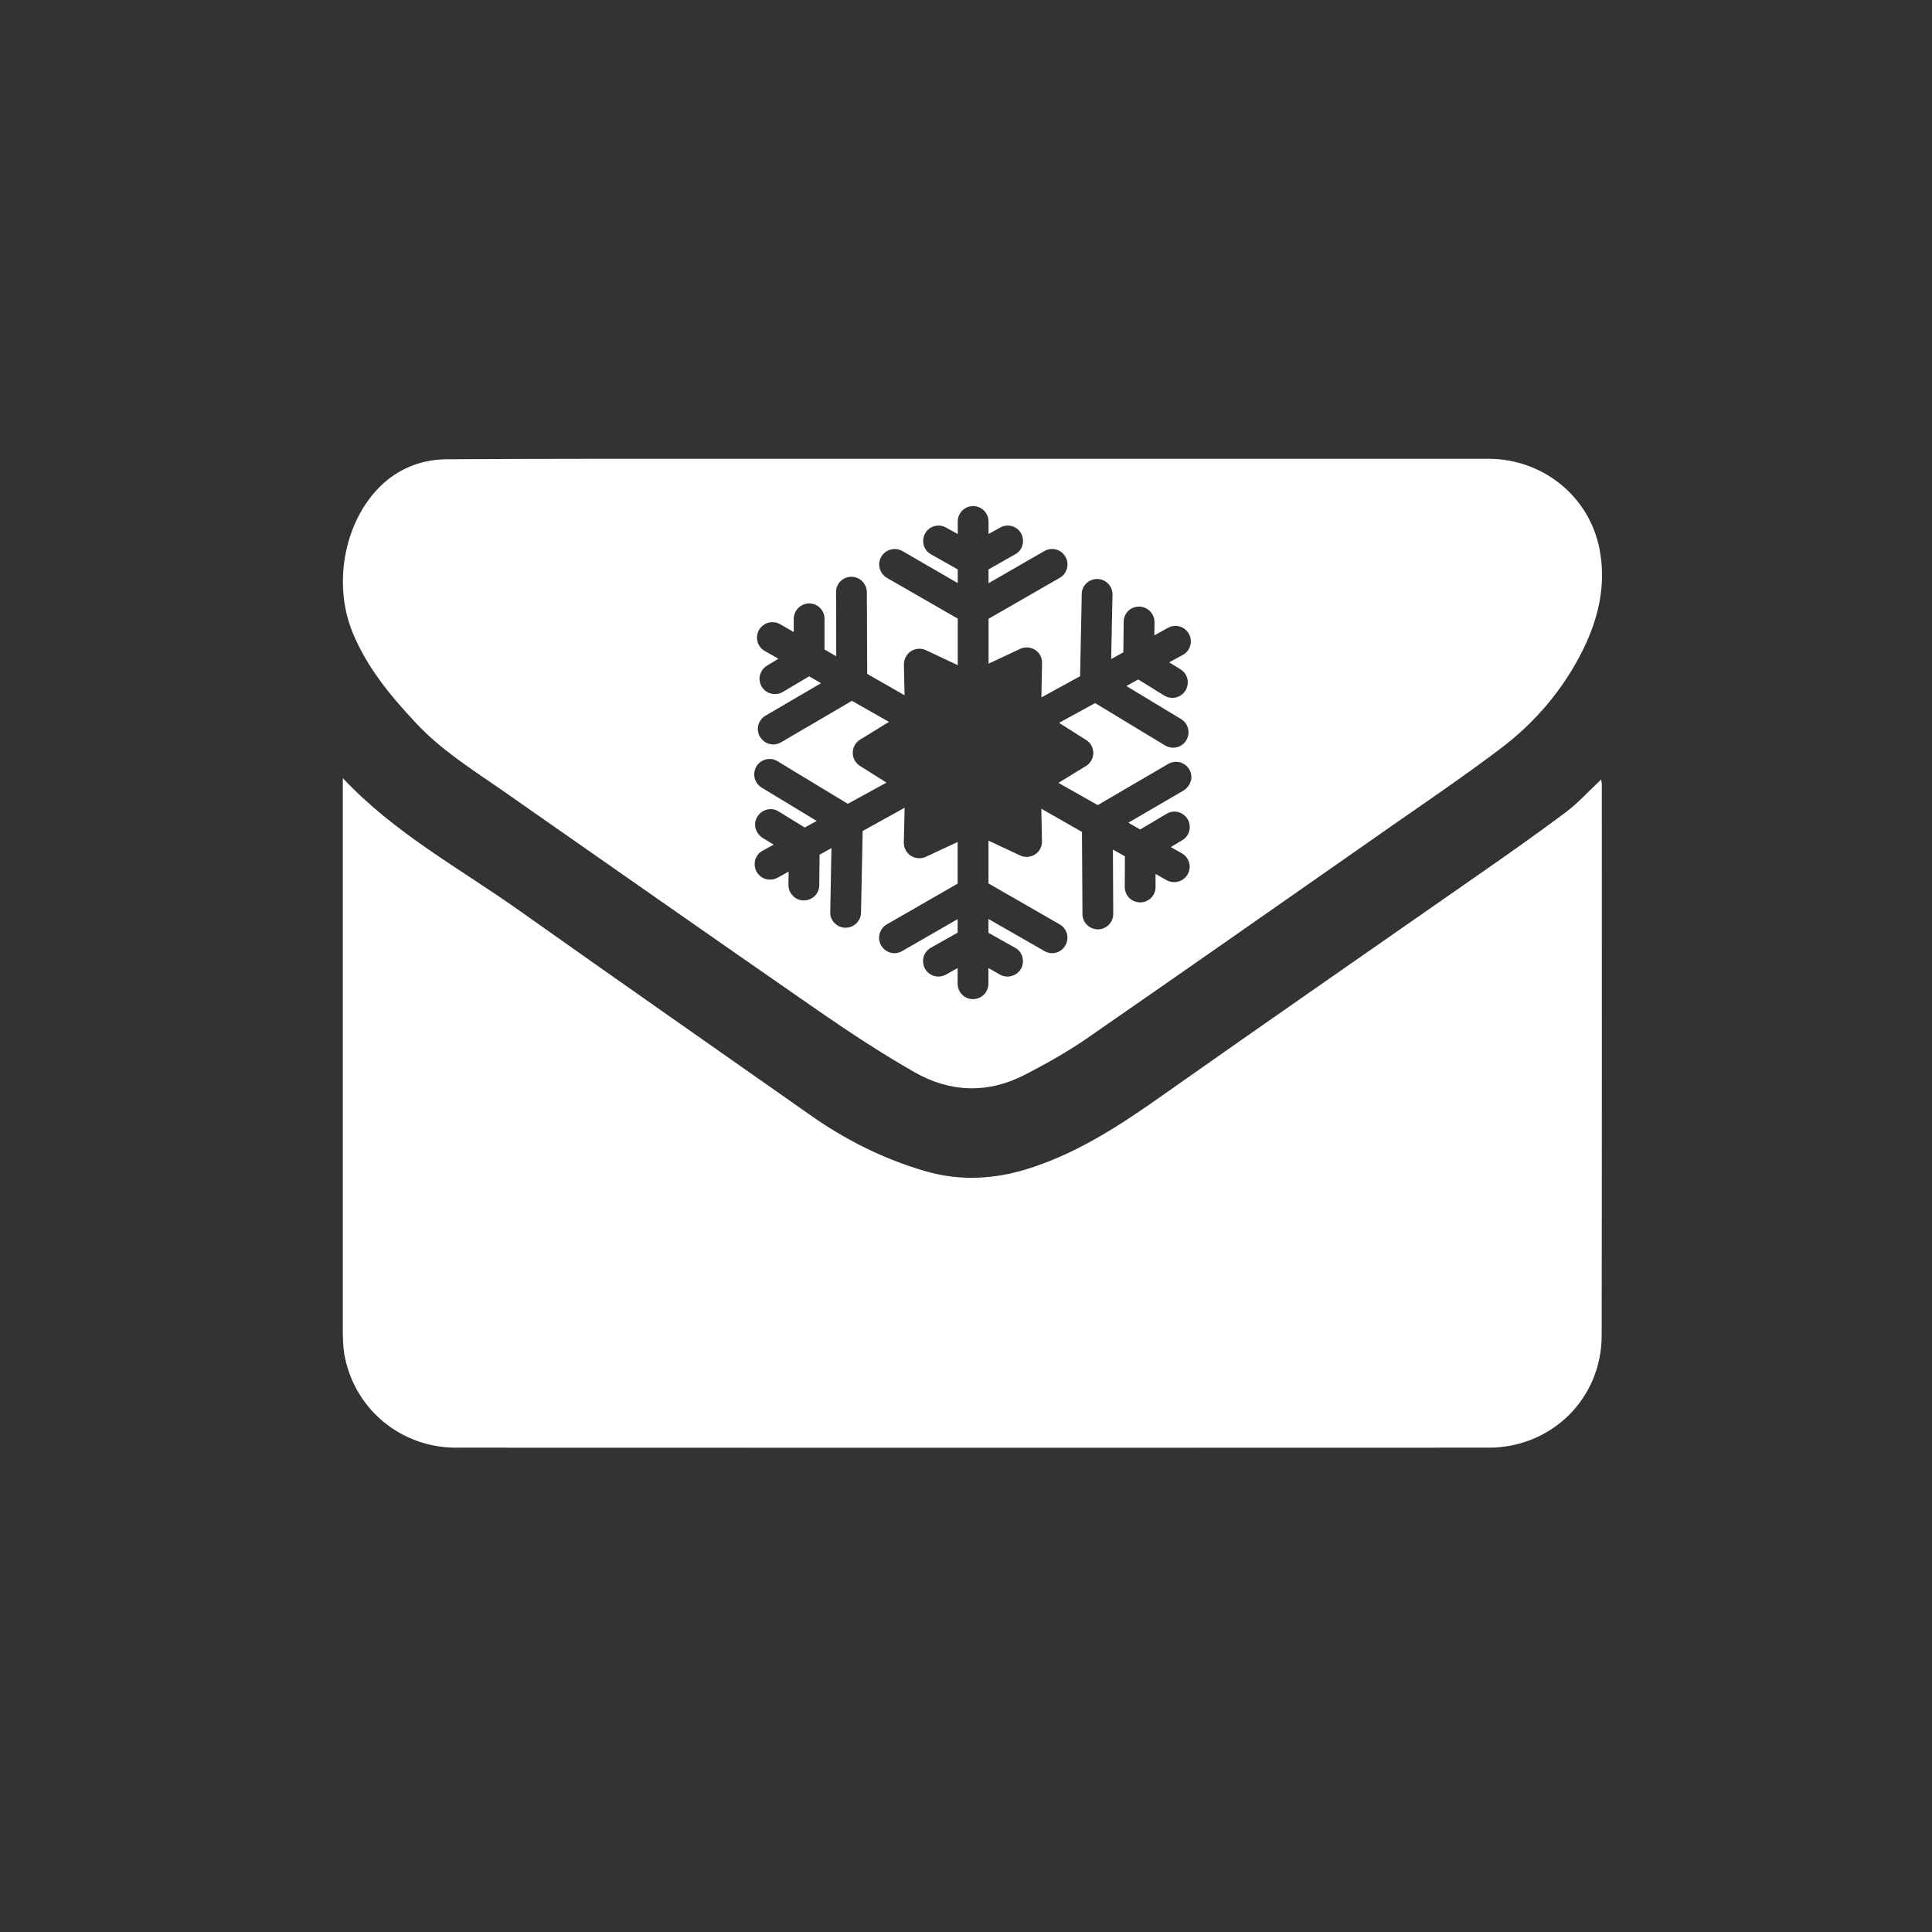
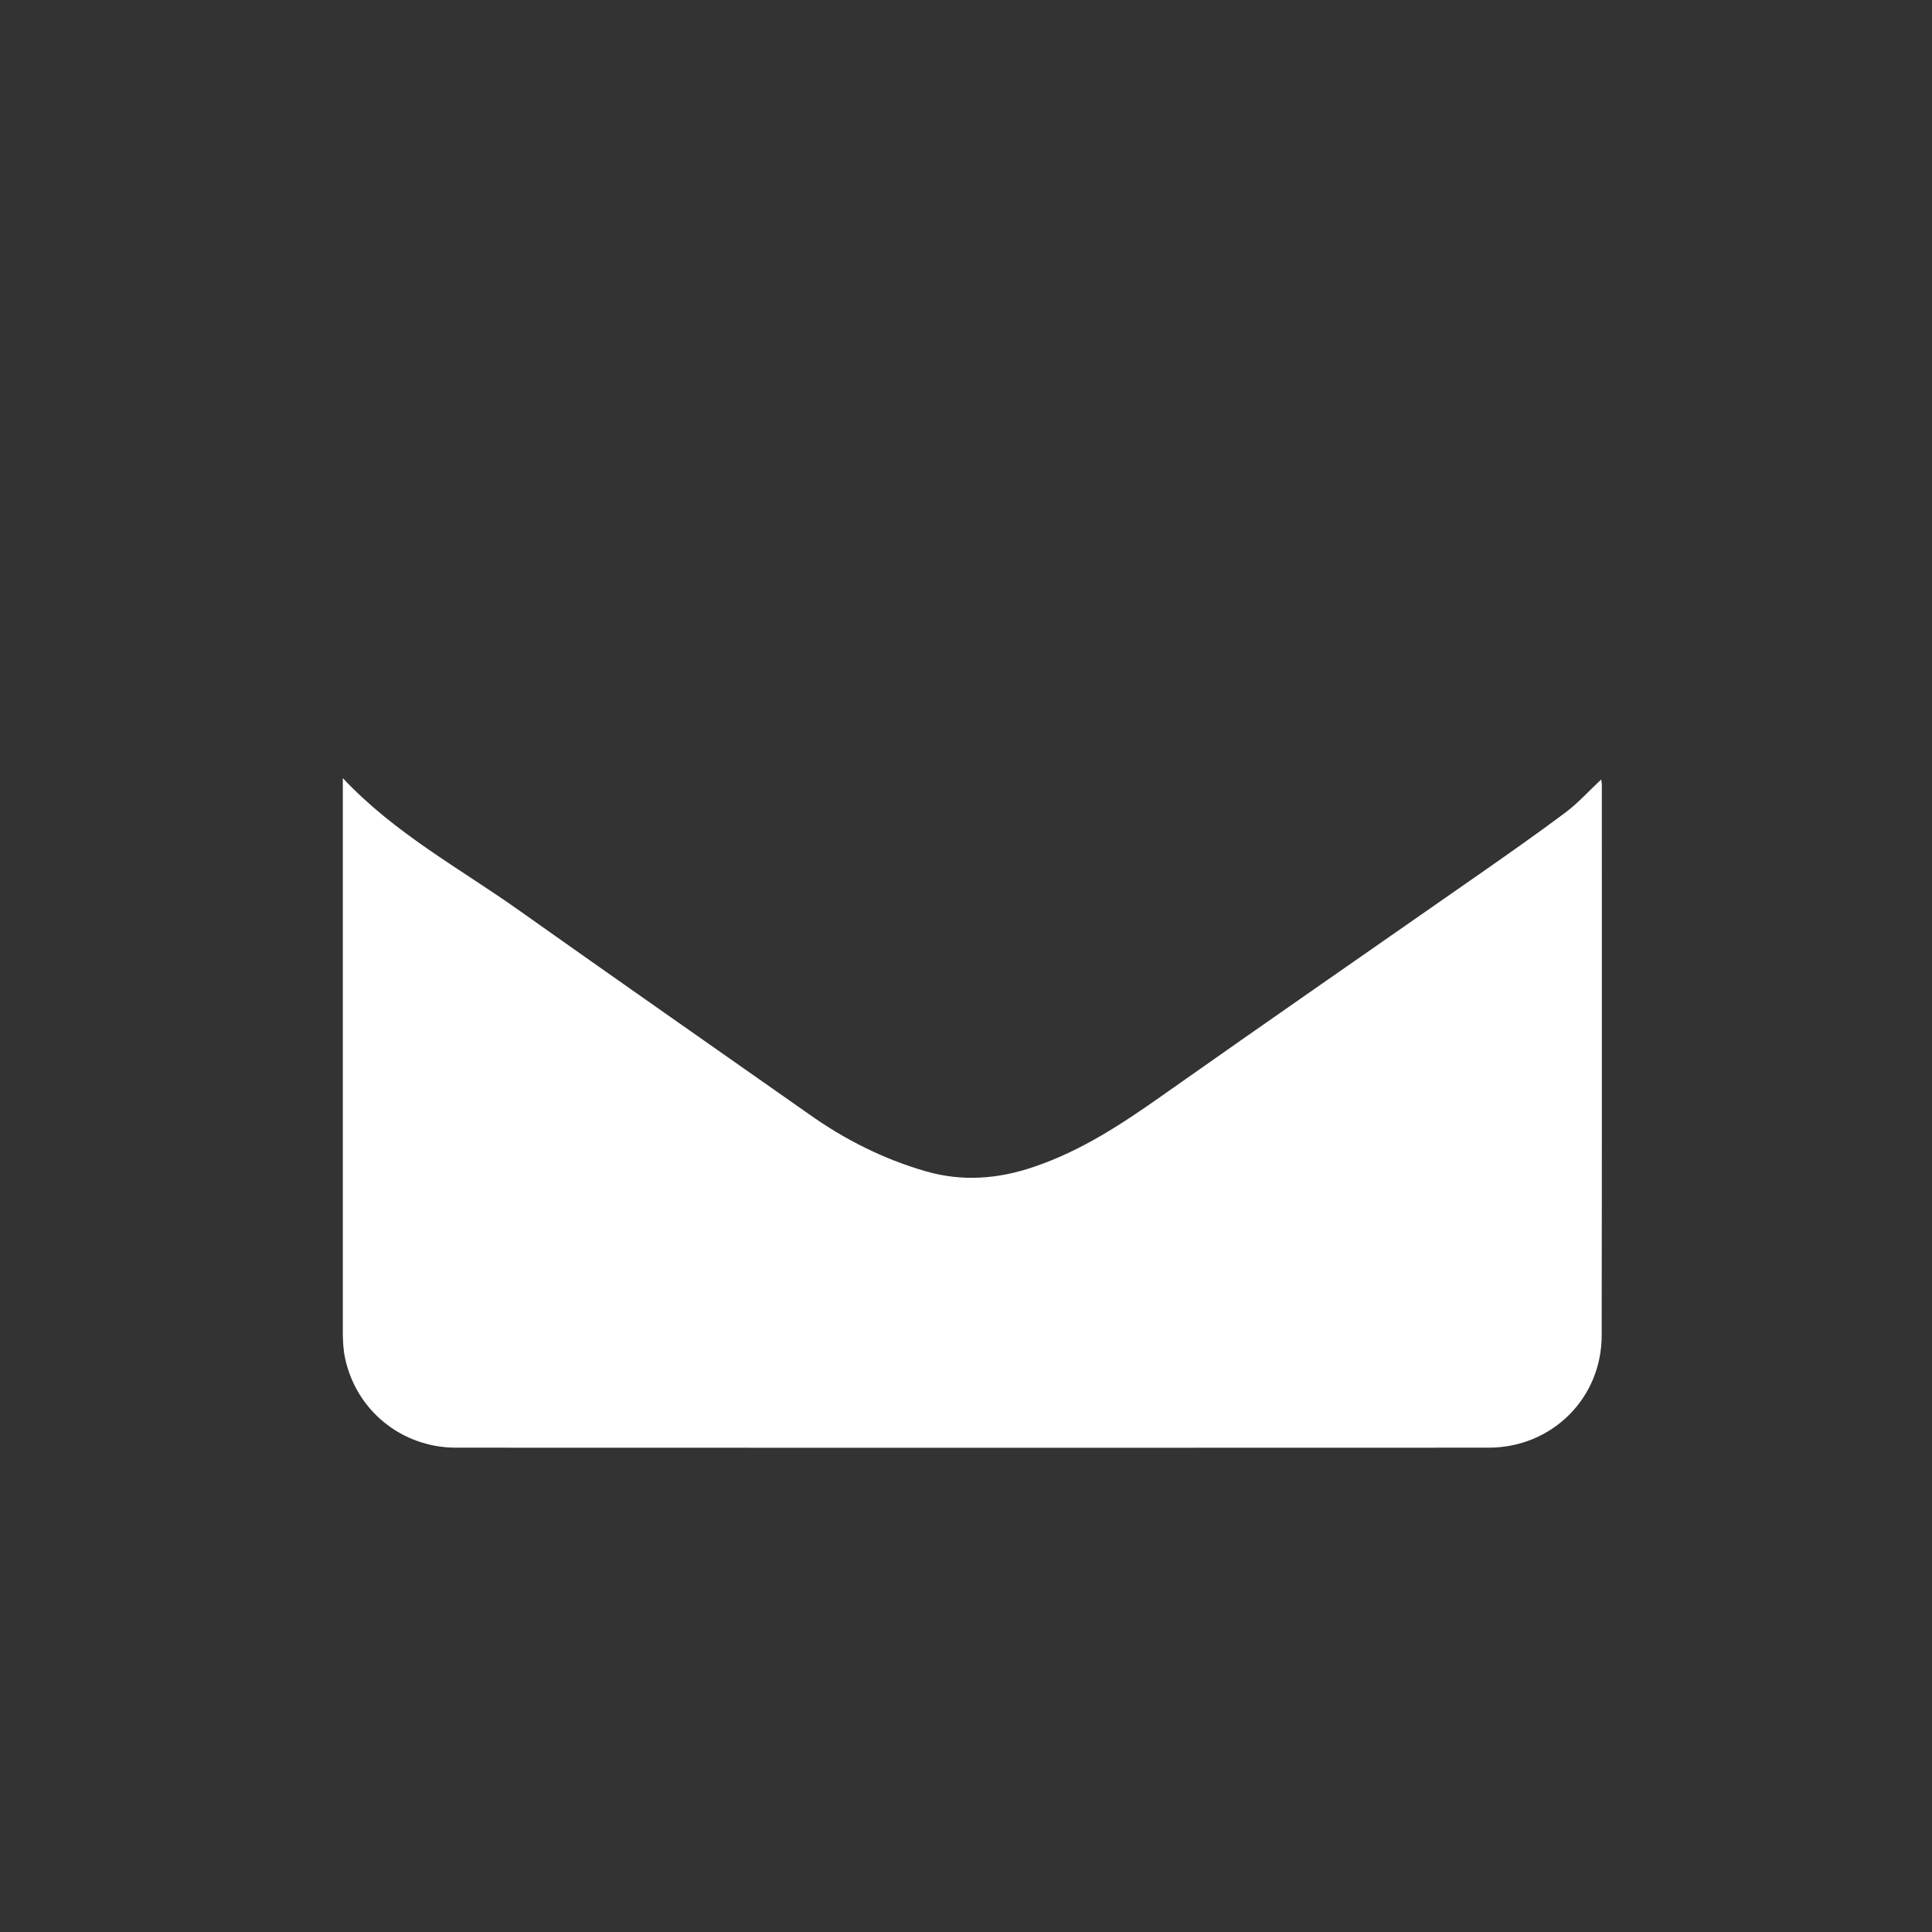
<svg xmlns="http://www.w3.org/2000/svg" id="Ebene_4" data-name="Ebene 4" viewBox="0 0 512 512">
  <rect x="0" y="0" width="512" height="512" fill="#333333" stroke="none" />
  <defs>
    <style>
      .cls-1 {
        fill: #fff;
      }
    </style>
  </defs>
  <path class="cls-1" d="m90.85,206.21c13.82,14.74,31.13,23.98,46.96,35.23,25.46,18.05,51.06,35.89,76.61,53.85,9.46,6.71,19.67,11.86,30.83,15.09,9.72,2.83,19.32,2.09,28.82-1.18,12.51-4.23,23.33-11.38,34.01-18.92,27.95-19.71,56.07-39.16,84.11-58.73,7.63-5.32,15.26-10.68,22.72-16.26,3.36-2.53,6.19-5.71,9.42-8.72.04.48.17.92.17,1.4,0,48.66.04,97.28-.04,145.94,0,16.7-13.26,29.74-29.96,29.74-91.22.04-182.44.04-273.65,0-14.35,0-26.51-9.85-29.43-23.85-.44-2.05-.52-4.19-.57-6.28v-147.29Z" />
-   <path class="cls-1" d="m423.87,145.39c-2.79-14-15.13-23.81-29.48-23.81h-192.81c-27.64,0-55.33-.04-82.98.13-6.32,0-12.12,2.05-16.92,6.32-10.2,9.16-13.74,26.29-8.2,39.68,3.79,9.2,10.03,16.74,16.74,23.89,6.67,7.15,14.87,12.3,22.8,17.79,28.04,19.58,56.03,39.2,84.11,58.65,8.2,5.67,16.57,11.16,25.2,16.09,9.46,5.41,19.45,5.76,29.26.7,5.49-2.83,10.94-5.89,16.05-9.37,26.64-18.44,53.2-37.02,79.75-55.59,10.12-7.06,20.36-14,30.22-21.45,9.29-7.02,16.74-15.78,21.93-26.29,4.14-8.42,6.19-17.4,4.32-26.73Zm-108.33,61.6c-.26,1.05-.96,1.92-1.87,2.49l-14.65,8.55,3.14,1.79,6.98-4.14c.92-.57,2.01-.74,3.1-.48,1.05.31,1.92.96,2.49,1.87,1.13,1.96.52,4.45-1.4,5.58l-3.05,1.83,2.92,1.66c1.96,1.09,2.66,3.62,1.53,5.58-1.13,1.96-3.62,2.62-5.58,1.53l-2.92-1.66v3.49c0,2.27-1.83,4.06-4.06,4.06-1.13,0-2.14-.44-2.92-1.18-.74-.78-1.18-1.83-1.18-2.92l.04-8.11-3.18-1.79.09,17.05c0,2.27-1.83,4.1-4.06,4.1s-4.1-1.79-4.1-4.06l-.13-21.76-10.77-6.15.17,8.59c.04,1.44-.65,2.75-1.83,3.53-1.18.74-2.7.87-3.97.26l-8.37-3.92v11.34l18.88,10.86c1.96,1.13,2.62,3.62,1.48,5.58-.7,1.26-2.05,2.05-3.53,2.05-.7,0-1.4-.22-2.01-.57l-14.83-8.5v3.66l7.06,3.97c.96.52,1.66,1.4,1.92,2.44.31,1.09.17,2.18-.35,3.1-.74,1.31-2.09,2.09-3.58,2.09-.7,0-1.4-.17-2.01-.52l-3.05-1.74v4.14c0,2.27-1.83,4.1-4.1,4.1s-4.06-1.83-4.06-4.1v-4.14l-3.1,1.74c-.61.35-1.31.52-2.01.52-1.44,0-2.79-.78-3.53-2.05-.52-.96-.65-2.05-.39-3.14.31-1.05,1-1.92,1.92-2.44l7.11-4.01v-3.58l-14.69,8.46c-.61.35-1.35.57-2.05.57-1.44,0-2.79-.78-3.53-2.05-1.13-1.96-.44-4.45,1.48-5.58l18.79-10.81v-11.03l-8.42,3.92c-1.26.61-2.79.48-3.97-.26-1.18-.78-1.88-2.09-1.88-3.49l.22-9.24-11.12,6.15-.44,21.63c-.04,2.22-1.87,4.01-4.1,4.01h-.09c-1.09-.04-2.09-.48-2.83-1.26-.78-.78-1.18-1.79-1.13-2.88l.31-16.96-3.14,1.74-.09,8.11c0,2.22-1.83,4.01-4.06,4.01h-.09c-1.05,0-2.09-.44-2.83-1.22-.78-.78-1.18-1.79-1.18-2.88l.04-3.53-2.92,1.61c-.96.52-2.05.65-3.14.35-1.05-.31-1.88-1-2.44-1.96-.52-.96-.61-2.05-.35-3.1.31-1.05,1-1.92,1.96-2.44l2.92-1.61-2.96-1.83c-.92-.61-1.57-1.48-1.83-2.53-.26-1.09-.09-2.18.52-3.1,1.18-1.92,3.71-2.53,5.58-1.35l6.93,4.27,3.18-1.74-14.61-8.85c-.92-.57-1.57-1.48-1.83-2.53-.26-1.05-.09-2.14.48-3.1.57-.92,1.44-1.57,2.53-1.83,1.05-.26,2.14-.09,3.05.48l18.62,11.29,10.25-5.62-7.06-4.45c-1.18-.78-1.92-2.09-1.87-3.49,0-1.44.74-2.7,1.92-3.44l7.67-4.71-9.81-5.58-18.79,10.99c-.61.35-1.35.57-2.05.57-1.44,0-2.79-.78-3.53-2.05-.57-.92-.7-2.01-.44-3.1.31-1.05.96-1.92,1.92-2.49l14.69-8.59-3.14-1.83-6.98,4.14c-.65.39-1.35.57-2.09.57-1.44,0-2.79-.74-3.49-1.96-1.18-1.92-.52-4.45,1.4-5.58l3.01-1.83-3.62-2.05c-.92-.52-1.61-1.4-1.92-2.44-.26-1.09-.13-2.18.39-3.14.57-.92,1.44-1.61,2.49-1.92,1.05-.26,2.18-.13,3.1.39l3.62,2.09v-3.53c.04-2.22,1.87-4.06,4.1-4.06s4.1,1.83,4.06,4.1v8.11l3.1,1.79-.04-16.96c-.04-2.27,1.79-4.1,4.06-4.1s4.06,1.83,4.1,4.06l.09,21.67,9.9,5.67-.17-8.15c0-1.44.7-2.75,1.88-3.53,1.18-.74,2.66-.87,3.97-.26l8.42,3.97v-12.34l-18.79-10.81c-1.92-1.13-2.62-3.66-1.48-5.58,1.13-1.96,3.62-2.62,5.58-1.53l14.69,8.5v-3.62l-7.11-4.01c-.92-.52-1.61-1.4-1.92-2.44-.26-1.05-.13-2.14.39-3.1,1.09-1.96,3.62-2.66,5.54-1.53l3.1,1.7v-3.31c0-2.27,1.83-4.1,4.06-4.1s4.1,1.83,4.1,4.1v3.31l3.05-1.7c1.96-1.13,4.45-.44,5.58,1.53.52.96.65,2.05.35,3.1-.26,1.05-.96,1.92-1.92,2.44l-7.06,4.01v3.66l14.83-8.55c1.92-1.09,4.45-.44,5.54,1.53,1.13,1.92.48,4.45-1.48,5.58l-18.88,10.86v11.9l8.37-3.92c1.31-.61,2.75-.48,3.97.26,1.18.78,1.88,2.09,1.83,3.53l-.17,9.07,10.25-5.62.44-21.76c0-1.09.44-2.14,1.26-2.88.78-.74,1.79-1.13,2.88-1.13,1.09.04,2.09.48,2.88,1.26.74.78,1.13,1.79,1.13,2.88l-.35,17.09,3.23-1.79.09-8.11c0-1.09.44-2.09,1.22-2.88.78-.74,1.79-1.13,2.88-1.13,2.27.04,4.06,1.87,4.06,4.14l-.04,3.49,3.62-2.01c.96-.52,2.05-.65,3.1-.35,1.05.31,1.92,1,2.44,1.96,1.09,1.96.39,4.49-1.61,5.58l-3.62,1.96,3.01,1.87c.92.57,1.57,1.44,1.83,2.53.22,1.05.04,2.14-.52,3.1-.74,1.18-2.05,1.92-3.49,1.92-.74,0-1.48-.22-2.14-.61l-6.89-4.27-3.14,1.74,14.48,8.76c.96.57,1.61,1.48,1.87,2.53s.09,2.14-.48,3.1c-.74,1.22-2.05,1.96-3.49,1.96-.74,0-1.48-.22-2.14-.61l-18.53-11.21-9.55,5.23,7.15,4.53c1.22.74,1.92,2.05,1.92,3.44s-.74,2.75-1.96,3.49l-7.28,4.45,10.42,5.89,18.66-10.9c.96-.57,2.05-.7,3.1-.44,1.05.26,1.96.96,2.49,1.87.57.96.7,2.05.44,3.1Z" />
</svg>